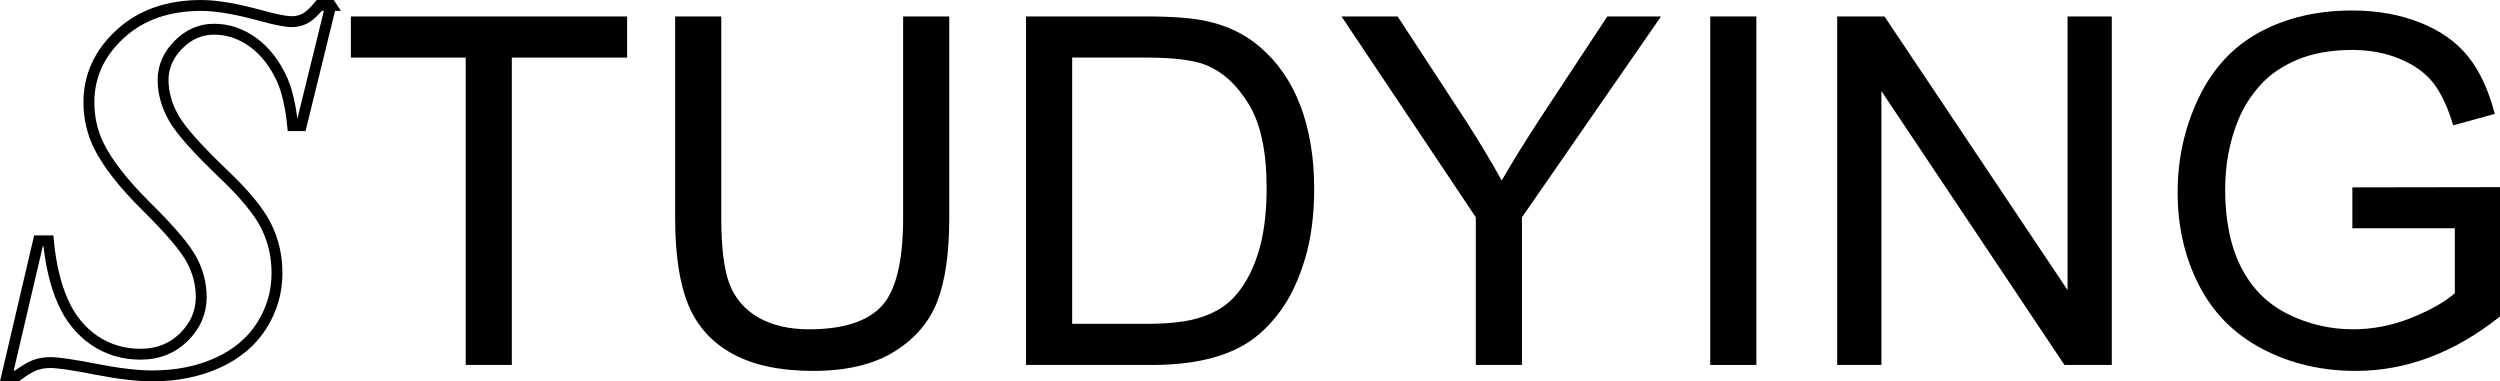
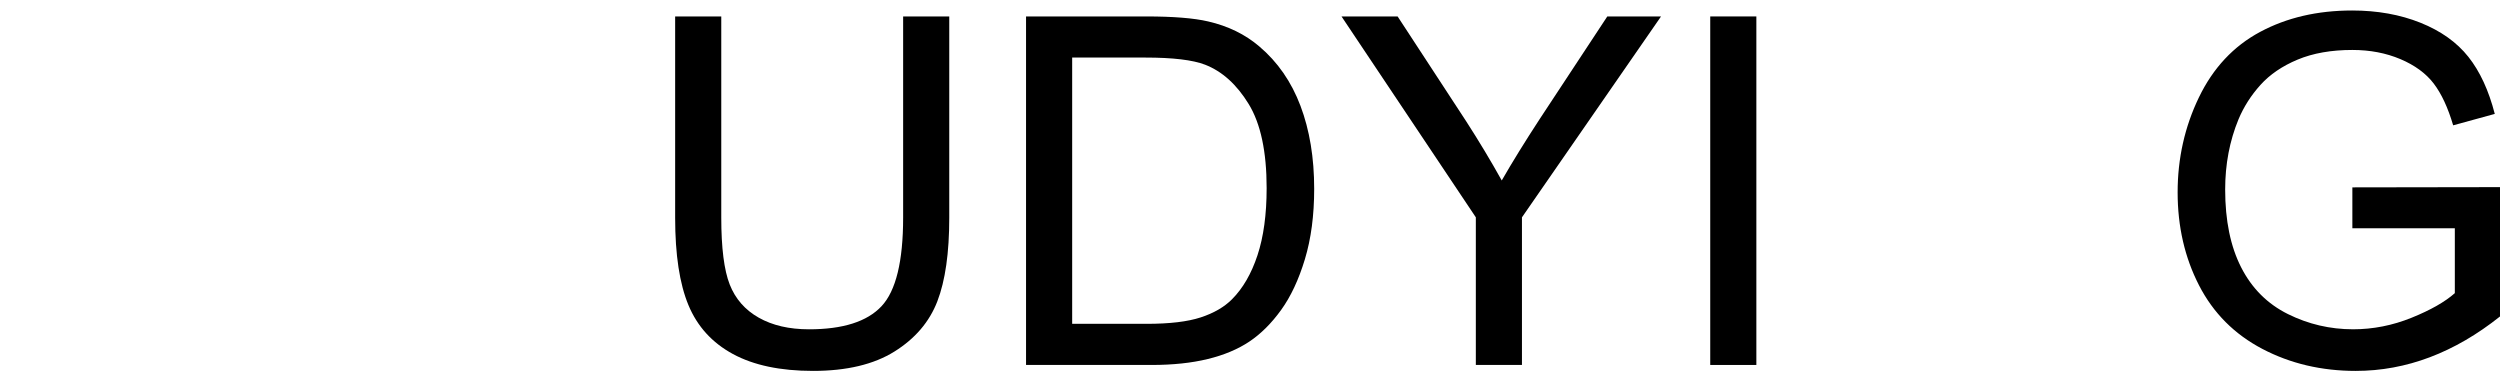
<svg xmlns="http://www.w3.org/2000/svg" id="Vrstva_2" viewBox="0 0 459.388 70.07">
  <defs>
    <style>.cls-1{fill:none;stroke:#000;stroke-miterlimit:10;stroke-width:2px;}.cls-2{stroke-width:0px;}</style>
  </defs>
  <g id="Layer_1">
-     <path class="cls-1" d="m60.786,1l-5.424,22.082h-1.584c-.352-3.456-.977-6.224-1.872-8.305-1.344-3.008-3.129-5.328-5.352-6.961-2.225-1.632-4.632-2.448-7.225-2.448-2.496,0-4.68.953-6.553,2.856-1.872,1.904-2.808,4.056-2.808,6.457,0,2.369.648,4.697,1.944,6.985,1.296,2.288,4.36,5.737,9.193,10.345,3.872,3.681,6.472,6.849,7.801,9.505,1.328,2.657,1.992,5.537,1.992,8.641,0,3.489-.929,6.705-2.784,9.649-1.856,2.945-4.553,5.225-8.089,6.841-3.537,1.616-7.545,2.424-12.025,2.424-2.753,0-6.217-.408-10.393-1.224-4.176-.816-6.953-1.224-8.329-1.224-1.088,0-2.064.168-2.928.504s-1.937.984-3.216,1.944h-1.872l5.809-24.818h1.824c.416,4.353,1.296,8.057,2.64,11.113,1.344,3.057,3.264,5.441,5.761,7.153,2.496,1.712,5.344,2.568,8.545,2.568,3.168,0,5.816-1.048,7.945-3.144,2.128-2.096,3.192-4.552,3.192-7.369,0-2.4-.6-4.704-1.8-6.913s-3.936-5.424-8.209-9.649c-4.272-4.224-7.225-8-8.857-11.329-1.184-2.464-1.776-5.088-1.776-7.873,0-4.832,1.904-9.008,5.713-12.529,3.808-3.52,8.785-5.28,14.929-5.28,2.784,0,6.448.624,10.993,1.872,2.656.737,4.528,1.104,5.617,1.104.928,0,1.76-.2,2.496-.6.736-.4,1.6-1.192,2.592-2.376h2.112Z" />
-     <path class="cls-2" d="m85.575,67.063V10.579h-21.1V3.021h50.762v7.558h-21.187v56.485h-8.475Z" />
    <path class="cls-2" d="m165.956,3.021h8.475v37.001c0,6.437-.729,11.548-2.184,15.334-1.457,3.786-4.085,6.866-7.885,9.239-3.801,2.374-8.789,3.56-14.962,3.56-6,0-10.907-1.034-14.722-3.102-3.816-2.068-6.539-5.06-8.169-8.977-1.632-3.917-2.447-9.268-2.447-16.054V3.021h8.475v36.958c0,5.563.517,9.662,1.551,12.297,1.034,2.636,2.81,4.667,5.329,6.094,2.519,1.427,5.599,2.141,9.24,2.141,6.232,0,10.674-1.412,13.324-4.238,2.65-2.824,3.975-8.256,3.975-16.295V3.021Z" />
-     <path class="cls-2" d="m188.541,67.063V3.021h22.061c4.98,0,8.781.306,11.402.918,3.669.845,6.8,2.374,9.393,4.587,3.378,2.854,5.904,6.502,7.579,10.943,1.674,4.441,2.512,9.516,2.512,15.224,0,4.864-.568,9.174-1.704,12.931-1.135,3.757-2.592,6.866-4.368,9.327-1.777,2.461-3.721,4.398-5.832,5.81-2.111,1.413-4.66,2.483-7.645,3.211-2.986.728-6.415,1.092-10.288,1.092h-23.109Zm8.474-7.557h13.674c4.222,0,7.536-.393,9.939-1.18,2.402-.786,4.317-1.893,5.744-3.32,2.01-2.009,3.575-4.711,4.697-8.104,1.12-3.393,1.681-7.506,1.681-12.341,0-6.698-1.099-11.845-3.298-15.443-2.199-3.596-4.871-6.007-8.016-7.23-2.272-.874-5.927-1.31-10.965-1.31h-13.455v48.927Z" />
+     <path class="cls-2" d="m188.541,67.063V3.021h22.061c4.98,0,8.781.306,11.402.918,3.669.845,6.8,2.374,9.393,4.587,3.378,2.854,5.904,6.502,7.579,10.943,1.674,4.441,2.512,9.516,2.512,15.224,0,4.864-.568,9.174-1.704,12.931-1.135,3.757-2.592,6.866-4.368,9.327-1.777,2.461-3.721,4.398-5.832,5.81-2.111,1.413-4.66,2.483-7.645,3.211-2.986.728-6.415,1.092-10.288,1.092h-23.109m8.474-7.557h13.674c4.222,0,7.536-.393,9.939-1.18,2.402-.786,4.317-1.893,5.744-3.32,2.01-2.009,3.575-4.711,4.697-8.104,1.12-3.393,1.681-7.506,1.681-12.341,0-6.698-1.099-11.845-3.298-15.443-2.199-3.596-4.871-6.007-8.016-7.23-2.272-.874-5.927-1.31-10.965-1.31h-13.455v48.927Z" />
    <path class="cls-2" d="m271.192,67.063v-27.128L246.51,3.021h10.31l12.625,19.309c2.329,3.612,4.5,7.223,6.509,10.834,1.922-3.349,4.252-7.121,6.99-11.314l12.406-18.828h9.873l-25.556,36.914v27.128h-8.475Z" />
    <path class="cls-2" d="m314.265,67.063V3.021h8.475v64.042h-8.475Z" />
-     <path class="cls-2" d="m337.594,67.063V3.021h8.694l33.638,50.281V3.021h8.125v64.042h-8.693l-33.638-50.325v50.325h-8.126Z" />
    <path class="cls-2" d="m432.259,41.944v-7.514l27.129-.044v23.765c-4.166,3.32-8.461,5.818-12.887,7.492s-8.971,2.512-13.63,2.512c-6.291,0-12.007-1.347-17.146-4.041-5.14-2.694-9.021-6.589-11.642-11.686-2.621-5.096-3.932-10.79-3.932-17.081,0-6.232,1.303-12.049,3.91-17.452,2.606-5.402,6.356-9.414,11.249-12.035,4.893-2.621,10.528-3.932,16.906-3.932,4.63,0,8.817.75,12.559,2.25,3.742,1.5,6.676,3.59,8.803,6.269,2.126,2.68,3.742,6.175,4.849,10.484l-7.645,2.097c-.961-3.261-2.155-5.824-3.582-7.689-1.427-1.863-3.466-3.356-6.116-4.478-2.651-1.121-5.592-1.682-8.825-1.682-3.874,0-7.223.59-10.048,1.769-2.825,1.179-5.104,2.73-6.836,4.652-1.733,1.922-3.08,4.034-4.041,6.334-1.632,3.961-2.447,8.256-2.447,12.887,0,5.708.983,10.484,2.949,14.329,1.966,3.844,4.827,6.699,8.584,8.562,3.757,1.864,7.747,2.796,11.97,2.796,3.669,0,7.252-.706,10.747-2.119,3.495-1.412,6.144-2.919,7.951-4.521v-11.926h-18.828Z" />
  </g>
</svg>